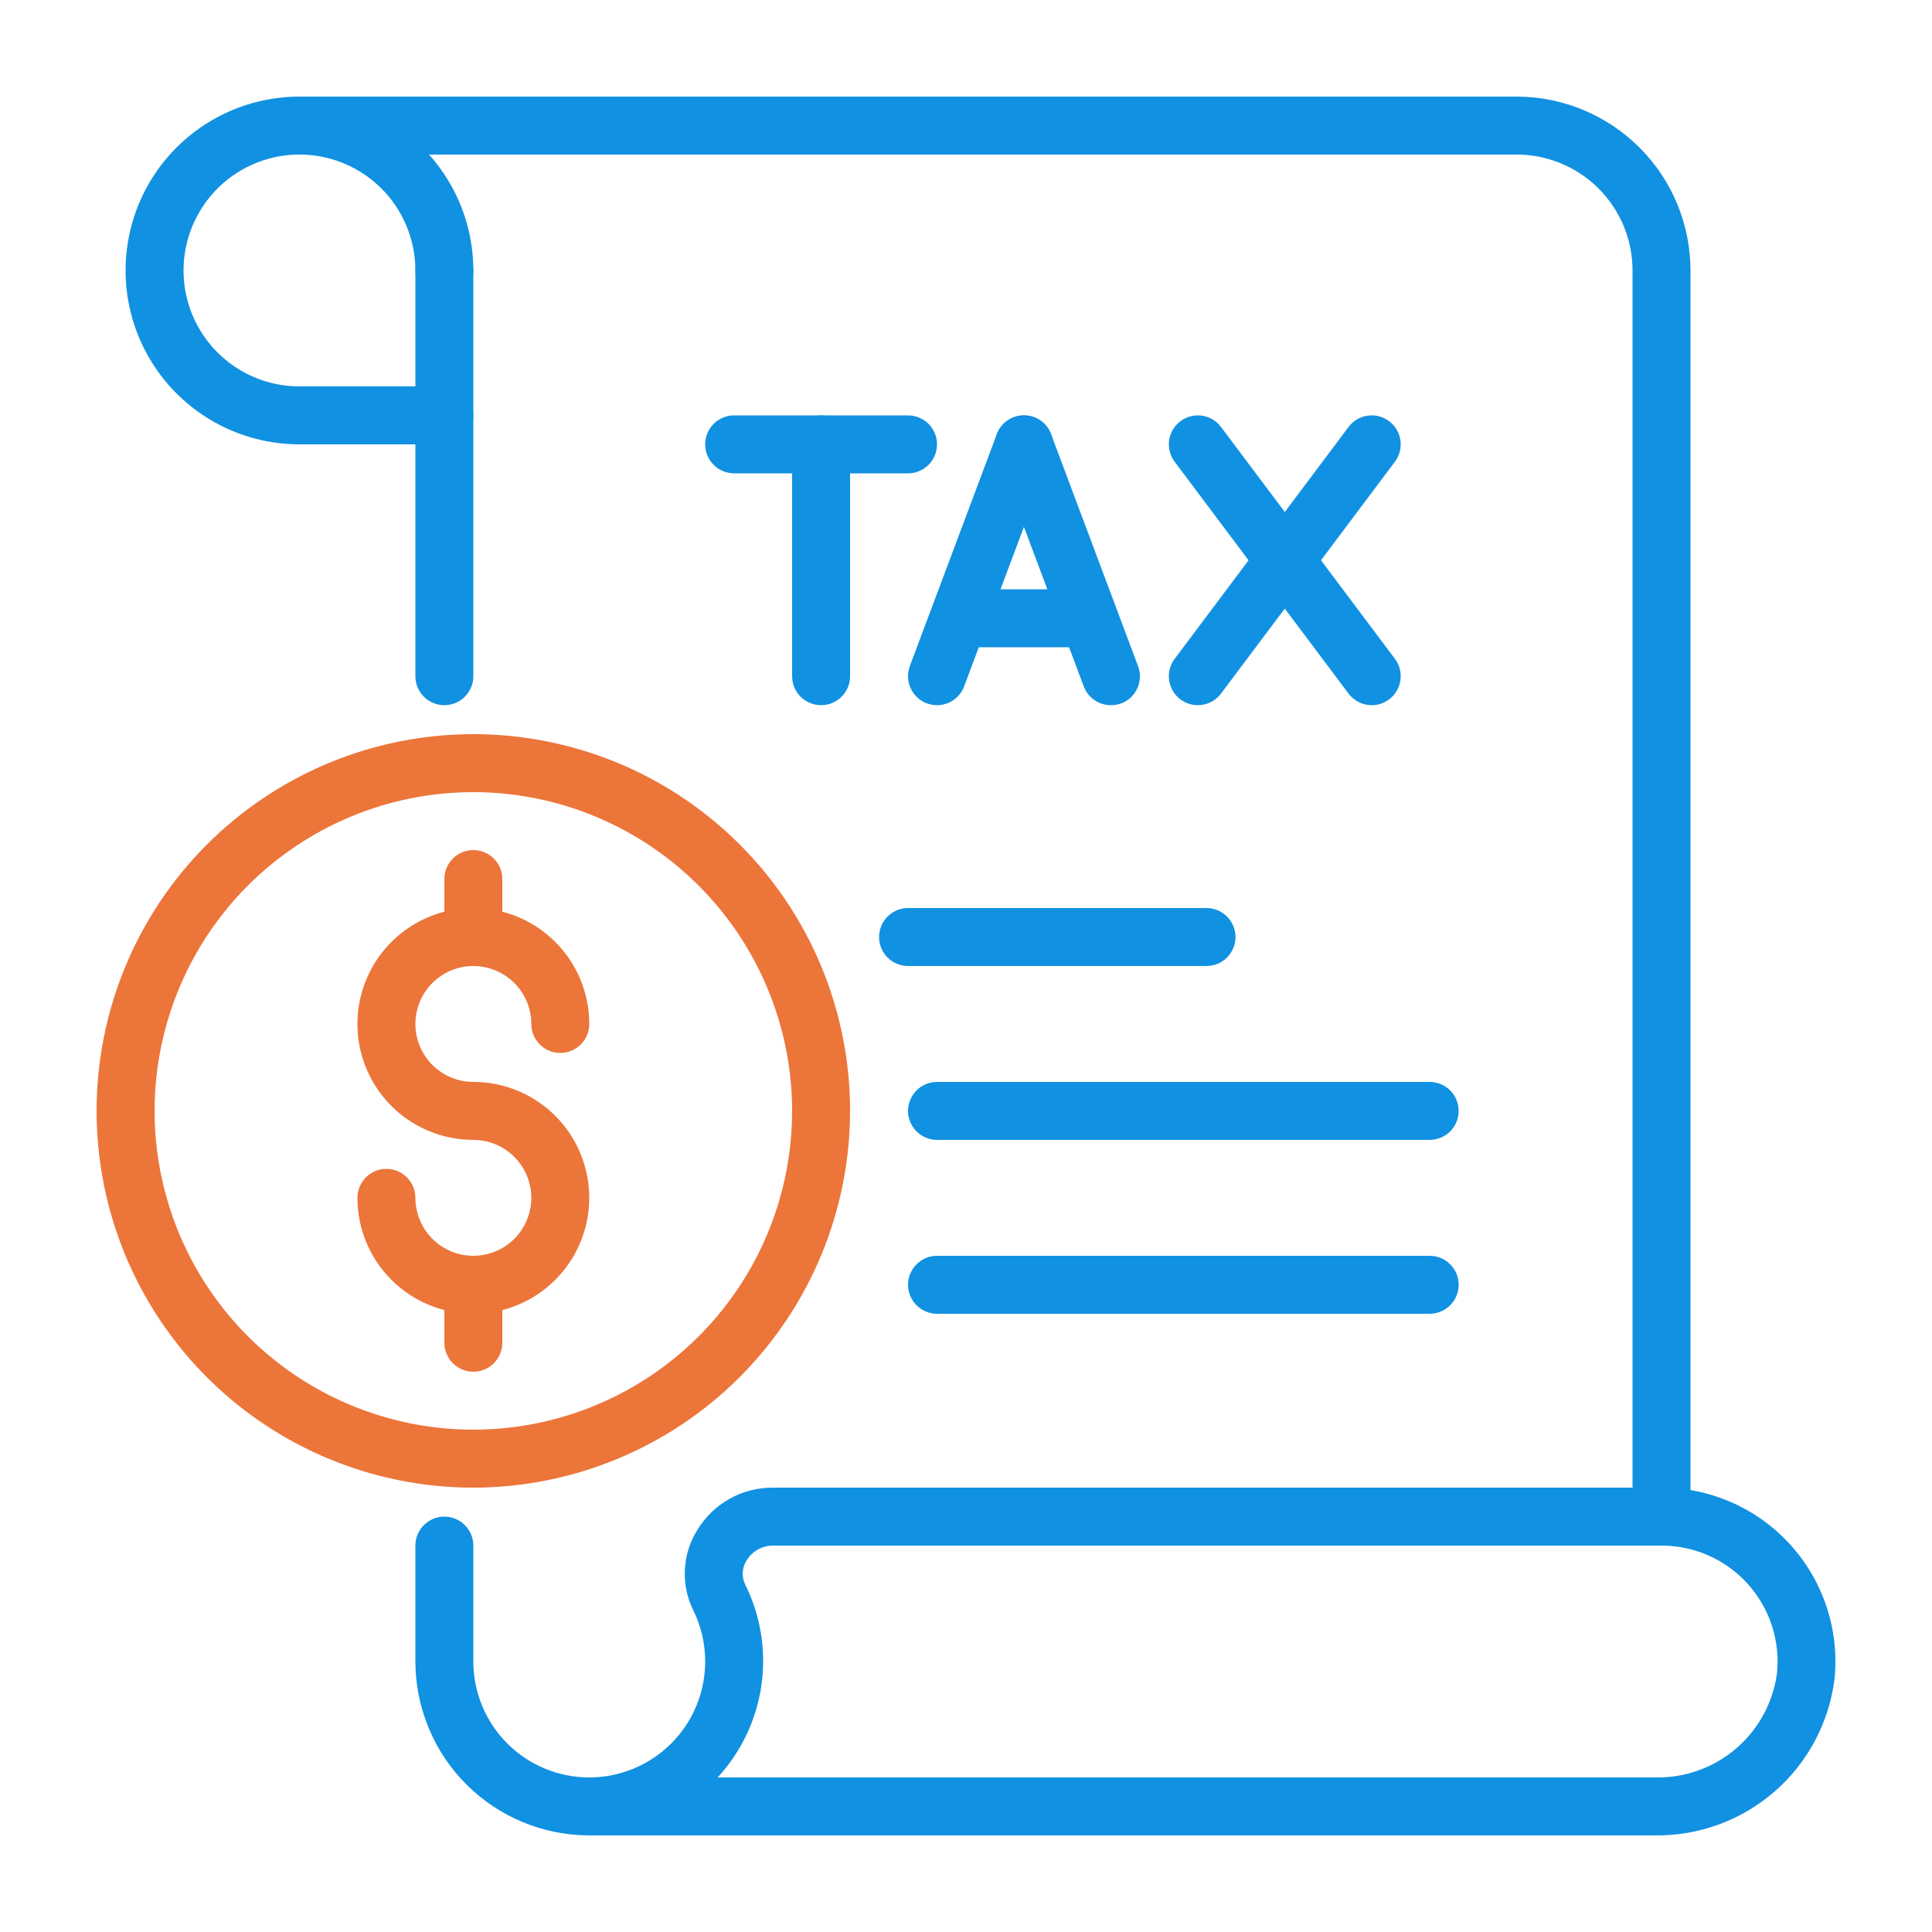
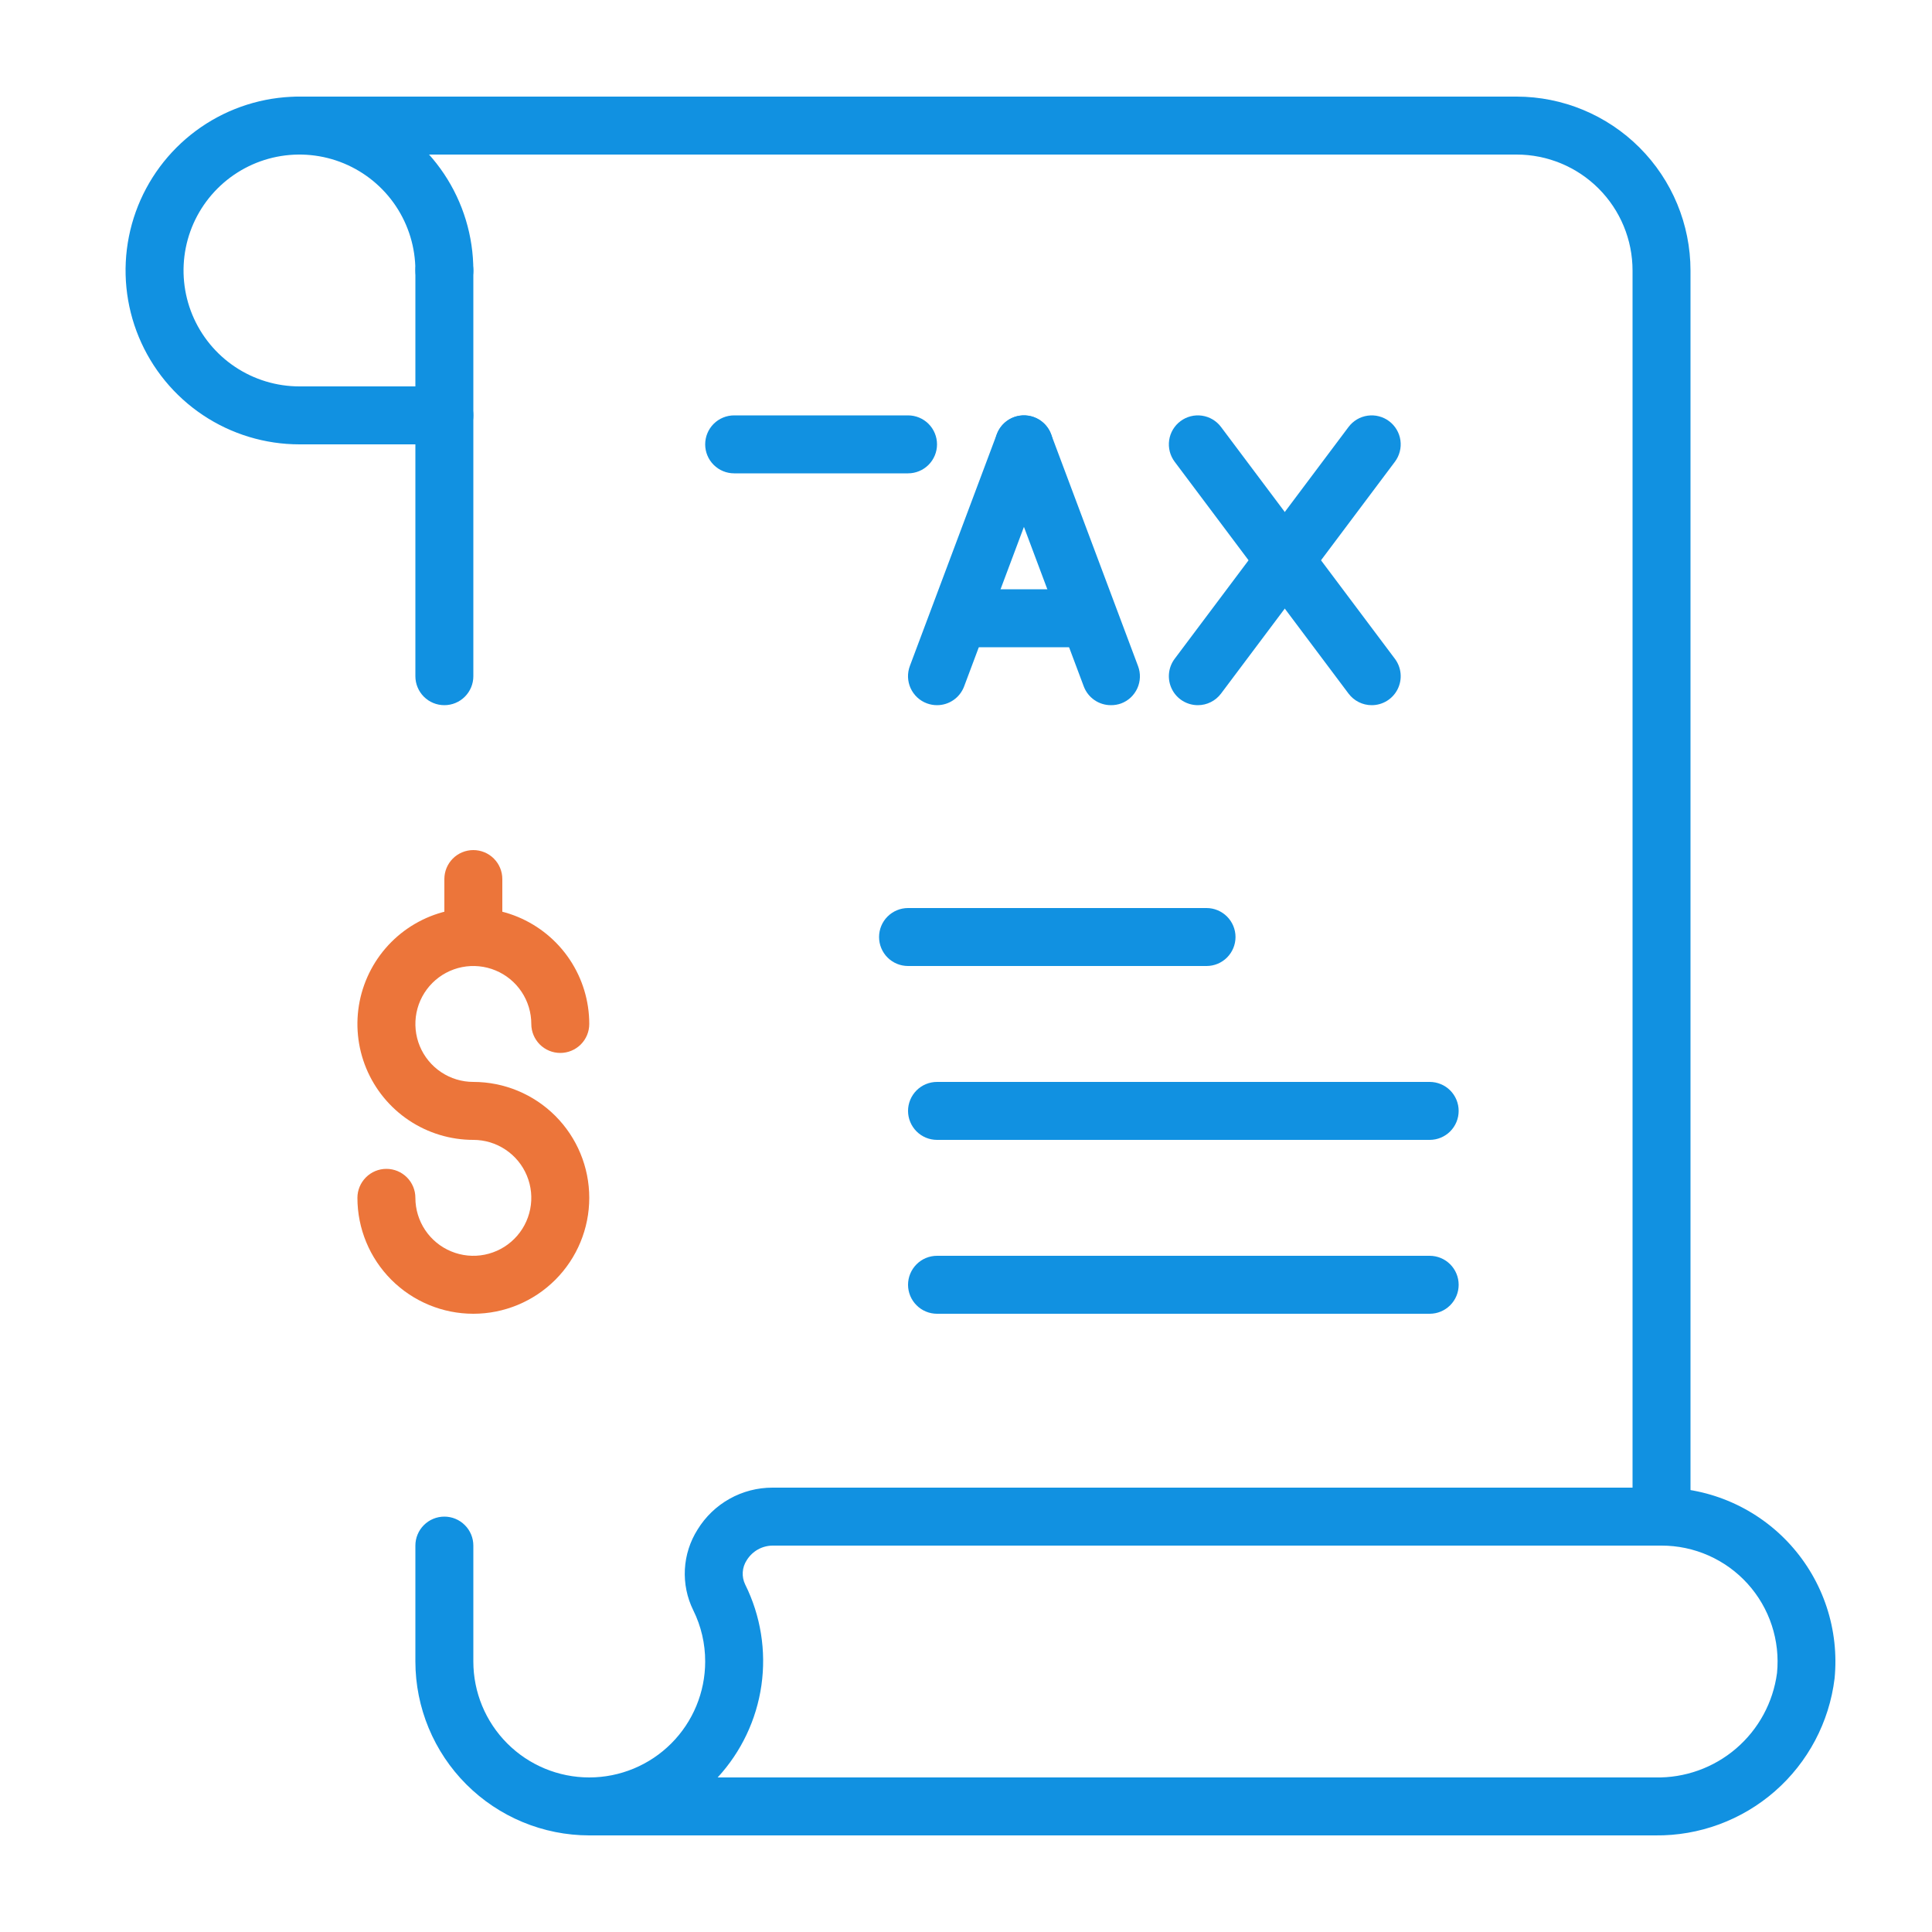
<svg xmlns="http://www.w3.org/2000/svg" width="80" height="80" viewBox="0 0 80 80" fill="none">
  <path d="M18.4 29.2C18.082 29.2 17.776 29.074 17.551 28.849C17.326 28.623 17.2 28.318 17.2 28V11.2C17.2 10.882 17.326 10.576 17.551 10.351C17.776 10.126 18.082 10 18.4 10C18.718 10 19.023 10.126 19.248 10.351C19.474 10.576 19.6 10.882 19.6 11.2V28C19.6 28.318 19.474 28.623 19.248 28.849C19.023 29.074 18.718 29.2 18.4 29.2Z" fill="#1191E1" />
  <path d="M68.542 76H24.4C22.491 75.998 20.661 75.239 19.311 73.889C17.961 72.539 17.202 70.709 17.2 68.8V64C17.2 63.682 17.326 63.377 17.551 63.152C17.776 62.926 18.082 62.8 18.4 62.8C18.718 62.8 19.023 62.926 19.248 63.152C19.474 63.377 19.6 63.682 19.6 64V68.8C19.6 70.073 20.106 71.294 21.006 72.194C21.906 73.094 23.127 73.6 24.4 73.6C25.673 73.6 26.894 73.094 27.794 72.194C28.694 71.294 29.2 70.073 29.2 68.8C29.202 68.063 29.033 67.336 28.706 66.676C28.447 66.15 28.328 65.567 28.359 64.982C28.391 64.396 28.572 63.829 28.886 63.334C29.211 62.804 29.667 62.366 30.21 62.062C30.753 61.758 31.365 61.599 31.988 61.6H68.8C69.805 61.6 70.799 61.81 71.717 62.217C72.636 62.624 73.46 63.219 74.135 63.964C74.809 64.708 75.321 65.585 75.637 66.54C75.952 67.494 76.064 68.503 75.966 69.503C75.745 71.31 74.866 72.972 73.496 74.171C72.126 75.369 70.362 76.021 68.542 76ZM29.717 73.6H68.542C69.766 73.626 70.957 73.2 71.887 72.403C72.817 71.606 73.42 70.494 73.582 69.28C73.649 68.612 73.575 67.938 73.365 67.3C73.156 66.662 72.814 66.076 72.364 65.578C71.913 65.08 71.363 64.683 70.749 64.411C70.135 64.139 69.471 63.999 68.8 64H31.988C31.774 64.002 31.565 64.059 31.379 64.163C31.193 64.268 31.037 64.419 30.924 64.6C30.826 64.748 30.767 64.919 30.756 65.097C30.744 65.274 30.779 65.452 30.857 65.612C31.498 66.902 31.732 68.357 31.529 69.783C31.325 71.21 30.693 72.54 29.717 73.6Z" fill="#1191E1" />
  <path d="M49.96 40H37.6C37.282 40 36.976 39.874 36.751 39.649C36.526 39.424 36.4 39.118 36.4 38.8C36.4 38.482 36.526 38.177 36.751 37.952C36.976 37.727 37.282 37.6 37.6 37.6H49.96C50.278 37.6 50.583 37.727 50.808 37.952C51.033 38.177 51.16 38.482 51.16 38.8C51.16 39.118 51.033 39.424 50.808 39.649C50.583 39.874 50.278 40 49.96 40Z" fill="#1191E1" />
  <path d="M59.2 47.2H38.8C38.482 47.2 38.177 47.074 37.952 46.849C37.727 46.623 37.6 46.318 37.6 46C37.6 45.682 37.727 45.377 37.952 45.151C38.177 44.926 38.482 44.8 38.8 44.8H59.2C59.518 44.8 59.824 44.926 60.049 45.151C60.274 45.377 60.4 45.682 60.4 46C60.4 46.318 60.274 46.623 60.049 46.849C59.824 47.074 59.518 47.2 59.2 47.2Z" fill="#1191E1" />
  <path d="M59.2 54.4H38.8C38.482 54.4 38.177 54.274 37.952 54.048C37.727 53.824 37.6 53.518 37.6 53.2C37.6 52.882 37.727 52.577 37.952 52.352C38.177 52.126 38.482 52 38.8 52H59.2C59.518 52 59.824 52.126 60.049 52.352C60.274 52.577 60.4 52.882 60.4 53.2C60.4 53.518 60.274 53.824 60.049 54.048C59.824 54.274 59.518 54.4 59.2 54.4Z" fill="#1191E1" />
  <path d="M68.8 64C68.482 64 68.177 63.874 67.951 63.648C67.726 63.423 67.6 63.118 67.6 62.8V11.2C67.6 9.927 67.094 8.706 66.194 7.806C65.294 6.906 64.073 6.4 62.8 6.4H12.4C12.082 6.4 11.777 6.274 11.551 6.049C11.326 5.823 11.2 5.518 11.2 5.2C11.2 4.882 11.326 4.577 11.551 4.351C11.777 4.126 12.082 4 12.4 4H62.8C64.709 4.002 66.539 4.761 67.889 6.111C69.239 7.461 69.998 9.291 70 11.2V62.8C70 63.118 69.874 63.423 69.648 63.648C69.424 63.874 69.118 64 68.8 64Z" fill="#1191E1" />
  <path d="M18.4 18.4H12.4C10.976 18.4 9.584 17.978 8.4 17.187C7.216 16.395 6.293 15.271 5.748 13.955C5.203 12.64 5.06 11.192 5.338 9.795C5.616 8.399 6.302 7.116 7.309 6.109C8.316 5.102 9.599 4.416 10.995 4.138C12.392 3.861 13.84 4.003 15.155 4.548C16.471 5.093 17.595 6.016 18.387 7.2C19.178 8.384 19.6 9.776 19.6 11.2C19.6 11.518 19.474 11.823 19.248 12.049C19.023 12.274 18.718 12.4 18.4 12.4C18.082 12.4 17.776 12.274 17.551 12.049C17.326 11.823 17.2 11.518 17.2 11.2C17.2 10.251 16.918 9.323 16.391 8.533C15.864 7.744 15.114 7.129 14.237 6.765C13.36 6.402 12.395 6.307 11.463 6.492C10.532 6.677 9.677 7.135 9.006 7.806C8.335 8.477 7.877 9.332 7.692 10.264C7.507 11.195 7.602 12.16 7.965 13.037C8.329 13.914 8.944 14.664 9.733 15.191C10.523 15.719 11.451 16 12.4 16H18.4C18.718 16 19.023 16.126 19.248 16.352C19.474 16.576 19.6 16.882 19.6 17.2C19.6 17.518 19.474 17.823 19.248 18.049C19.023 18.274 18.718 18.4 18.4 18.4Z" fill="#1191E1" />
-   <path d="M34 29.2C33.682 29.2 33.377 29.073 33.151 28.849C32.926 28.623 32.8 28.318 32.8 28V18.4C32.8 18.082 32.926 17.776 33.151 17.551C33.377 17.326 33.682 17.2 34 17.2C34.318 17.2 34.623 17.326 34.849 17.551C35.074 17.776 35.2 18.082 35.2 18.4V28C35.2 28.318 35.074 28.623 34.849 28.849C34.623 29.073 34.318 29.2 34 29.2Z" fill="#1191E1" />
  <path d="M37.6 19.6H30.4C30.082 19.6 29.776 19.474 29.551 19.248C29.326 19.023 29.2 18.718 29.2 18.4C29.2 18.082 29.326 17.776 29.551 17.551C29.776 17.326 30.082 17.2 30.4 17.2H37.6C37.918 17.2 38.223 17.326 38.449 17.551C38.673 17.776 38.8 18.082 38.8 18.4C38.8 18.718 38.673 19.023 38.449 19.248C38.223 19.474 37.918 19.6 37.6 19.6Z" fill="#1191E1" />
  <path d="M38.8 29.2C38.656 29.2 38.514 29.174 38.379 29.124C38.231 29.069 38.095 28.985 37.98 28.878C37.865 28.77 37.772 28.64 37.706 28.497C37.641 28.353 37.605 28.198 37.599 28.04C37.594 27.883 37.62 27.725 37.675 27.578L41.276 17.977C41.387 17.679 41.612 17.438 41.902 17.305C42.191 17.173 42.522 17.162 42.82 17.273C43.118 17.384 43.36 17.61 43.492 17.899C43.624 18.189 43.636 18.519 43.524 18.817L39.924 28.418C39.839 28.647 39.686 28.845 39.485 28.985C39.284 29.125 39.045 29.2 38.8 29.2Z" fill="#1191E1" />
  <path d="M46 29.2C45.756 29.2 45.517 29.126 45.316 28.987C45.115 28.848 44.962 28.651 44.876 28.422L41.276 18.822C41.164 18.524 41.176 18.194 41.308 17.904C41.44 17.615 41.682 17.389 41.98 17.278C42.278 17.167 42.608 17.178 42.898 17.31C43.188 17.442 43.413 17.684 43.524 17.982L47.124 27.582C47.18 27.73 47.206 27.887 47.201 28.045C47.195 28.203 47.159 28.358 47.094 28.502C47.028 28.645 46.935 28.775 46.82 28.883C46.705 28.99 46.569 29.074 46.421 29.129C46.286 29.177 46.143 29.201 46 29.2Z" fill="#1191E1" />
  <path d="M56.8 29.2C56.614 29.2 56.43 29.157 56.263 29.073C56.097 28.99 55.952 28.869 55.84 28.72L48.64 19.12C48.449 18.865 48.367 18.545 48.412 18.23C48.457 17.915 48.625 17.631 48.88 17.44C49.135 17.249 49.455 17.167 49.77 17.212C50.085 17.257 50.369 17.425 50.56 17.68L57.76 27.28C57.894 27.458 57.975 27.67 57.995 27.892C58.015 28.114 57.973 28.337 57.873 28.537C57.774 28.736 57.62 28.904 57.431 29.021C57.241 29.138 57.023 29.2 56.8 29.2Z" fill="#1191E1" />
  <path d="M49.6 29.2C49.377 29.2 49.159 29.138 48.969 29.021C48.779 28.904 48.626 28.736 48.527 28.537C48.427 28.337 48.385 28.114 48.405 27.892C48.425 27.67 48.506 27.458 48.64 27.28L55.84 17.68C55.934 17.554 56.053 17.448 56.188 17.367C56.324 17.287 56.474 17.234 56.63 17.212C56.786 17.19 56.945 17.198 57.098 17.238C57.25 17.277 57.394 17.345 57.52 17.44C57.646 17.535 57.752 17.653 57.833 17.789C57.913 17.924 57.966 18.074 57.988 18.23C58.01 18.386 58.002 18.545 57.962 18.698C57.923 18.85 57.855 18.994 57.76 19.12L50.56 28.72C50.448 28.869 50.303 28.99 50.137 29.073C49.97 29.157 49.786 29.2 49.6 29.2Z" fill="#1191E1" />
  <path d="M44.8 26.8H40C39.682 26.8 39.377 26.674 39.151 26.448C38.926 26.223 38.8 25.918 38.8 25.6C38.8 25.282 38.926 24.976 39.151 24.751C39.377 24.526 39.682 24.4 40 24.4H44.8C45.118 24.4 45.423 24.526 45.649 24.751C45.874 24.976 46 25.282 46 25.6C46 25.918 45.874 26.223 45.649 26.448C45.423 26.674 45.118 26.8 44.8 26.8Z" fill="#1191E1" />
-   <path d="M19.6 61.6C16.515 61.6 13.498 60.685 10.933 58.971C8.368 57.257 6.368 54.82 5.187 51.97C4.007 49.119 3.698 45.983 4.3 42.956C4.902 39.93 6.387 37.151 8.569 34.969C10.751 32.787 13.53 31.302 16.557 30.7C19.583 30.098 22.719 30.407 25.57 31.587C28.42 32.768 30.857 34.768 32.571 37.333C34.285 39.898 35.2 42.914 35.2 46C35.195 50.136 33.55 54.101 30.626 57.026C27.701 59.95 23.736 61.595 19.6 61.6ZM19.6 32.8C16.989 32.8 14.437 33.574 12.267 35.025C10.096 36.475 8.404 38.536 7.405 40.949C6.406 43.361 6.144 46.015 6.654 48.575C7.163 51.136 8.42 53.488 10.266 55.334C12.112 57.18 14.464 58.437 17.025 58.946C19.585 59.456 22.239 59.194 24.651 58.195C27.063 57.196 29.125 55.504 30.575 53.333C32.026 51.163 32.8 48.611 32.8 46C32.796 42.5 31.404 39.145 28.929 36.671C26.455 34.196 23.1 32.804 19.6 32.8Z" fill="#EC753A" />
  <path d="M19.6 54.4C18.327 54.4 17.106 53.894 16.206 52.994C15.306 52.094 14.8 50.873 14.8 49.6C14.8 49.282 14.927 48.977 15.152 48.752C15.377 48.526 15.682 48.4 16 48.4C16.318 48.4 16.623 48.526 16.849 48.752C17.074 48.977 17.2 49.282 17.2 49.6C17.2 50.075 17.341 50.539 17.605 50.934C17.868 51.328 18.243 51.636 18.682 51.817C19.12 51.999 19.603 52.047 20.068 51.954C20.534 51.861 20.962 51.633 21.297 51.297C21.633 50.962 21.861 50.534 21.954 50.068C22.047 49.603 21.999 49.12 21.817 48.682C21.636 48.243 21.328 47.868 20.933 47.605C20.539 47.341 20.075 47.2 19.6 47.2C18.651 47.2 17.723 46.919 16.933 46.391C16.144 45.864 15.529 45.114 15.165 44.237C14.802 43.36 14.707 42.395 14.892 41.464C15.078 40.533 15.535 39.677 16.206 39.006C16.877 38.335 17.733 37.877 18.664 37.692C19.595 37.507 20.56 37.602 21.437 37.965C22.314 38.329 23.064 38.944 23.591 39.733C24.119 40.523 24.4 41.451 24.4 42.4C24.4 42.718 24.274 43.024 24.049 43.249C23.823 43.474 23.518 43.6 23.2 43.6C22.882 43.6 22.577 43.474 22.352 43.249C22.127 43.024 22 42.718 22 42.4C22 41.925 21.859 41.461 21.596 41.067C21.332 40.672 20.957 40.364 20.518 40.183C20.08 40.001 19.597 39.954 19.132 40.046C18.666 40.139 18.239 40.367 17.903 40.703C17.567 41.039 17.339 41.466 17.246 41.932C17.154 42.397 17.201 42.88 17.383 43.319C17.564 43.757 17.872 44.132 18.267 44.396C18.661 44.659 19.125 44.8 19.6 44.8C20.873 44.8 22.094 45.306 22.994 46.206C23.894 47.106 24.4 48.327 24.4 49.6C24.4 50.873 23.894 52.094 22.994 52.994C22.094 53.894 20.873 54.4 19.6 54.4Z" fill="#EC753A" />
  <path d="M19.6 40C19.282 40 18.976 39.873 18.751 39.648C18.526 39.423 18.4 39.118 18.4 38.8V36.4C18.4 36.082 18.526 35.776 18.751 35.551C18.976 35.326 19.282 35.2 19.6 35.2C19.918 35.2 20.223 35.326 20.448 35.551C20.674 35.776 20.8 36.082 20.8 36.4V38.8C20.8 39.118 20.674 39.423 20.448 39.648C20.223 39.873 19.918 40 19.6 40Z" fill="#EC753A" />
-   <path d="M19.6 56.8C19.282 56.8 18.976 56.674 18.751 56.449C18.526 56.224 18.4 55.918 18.4 55.6V53.2C18.4 52.882 18.526 52.577 18.751 52.352C18.976 52.126 19.282 52 19.6 52C19.918 52 20.223 52.126 20.448 52.352C20.674 52.577 20.8 52.882 20.8 53.2V55.6C20.8 55.918 20.674 56.224 20.448 56.449C20.223 56.674 19.918 56.8 19.6 56.8Z" fill="#EC753A" />
</svg>